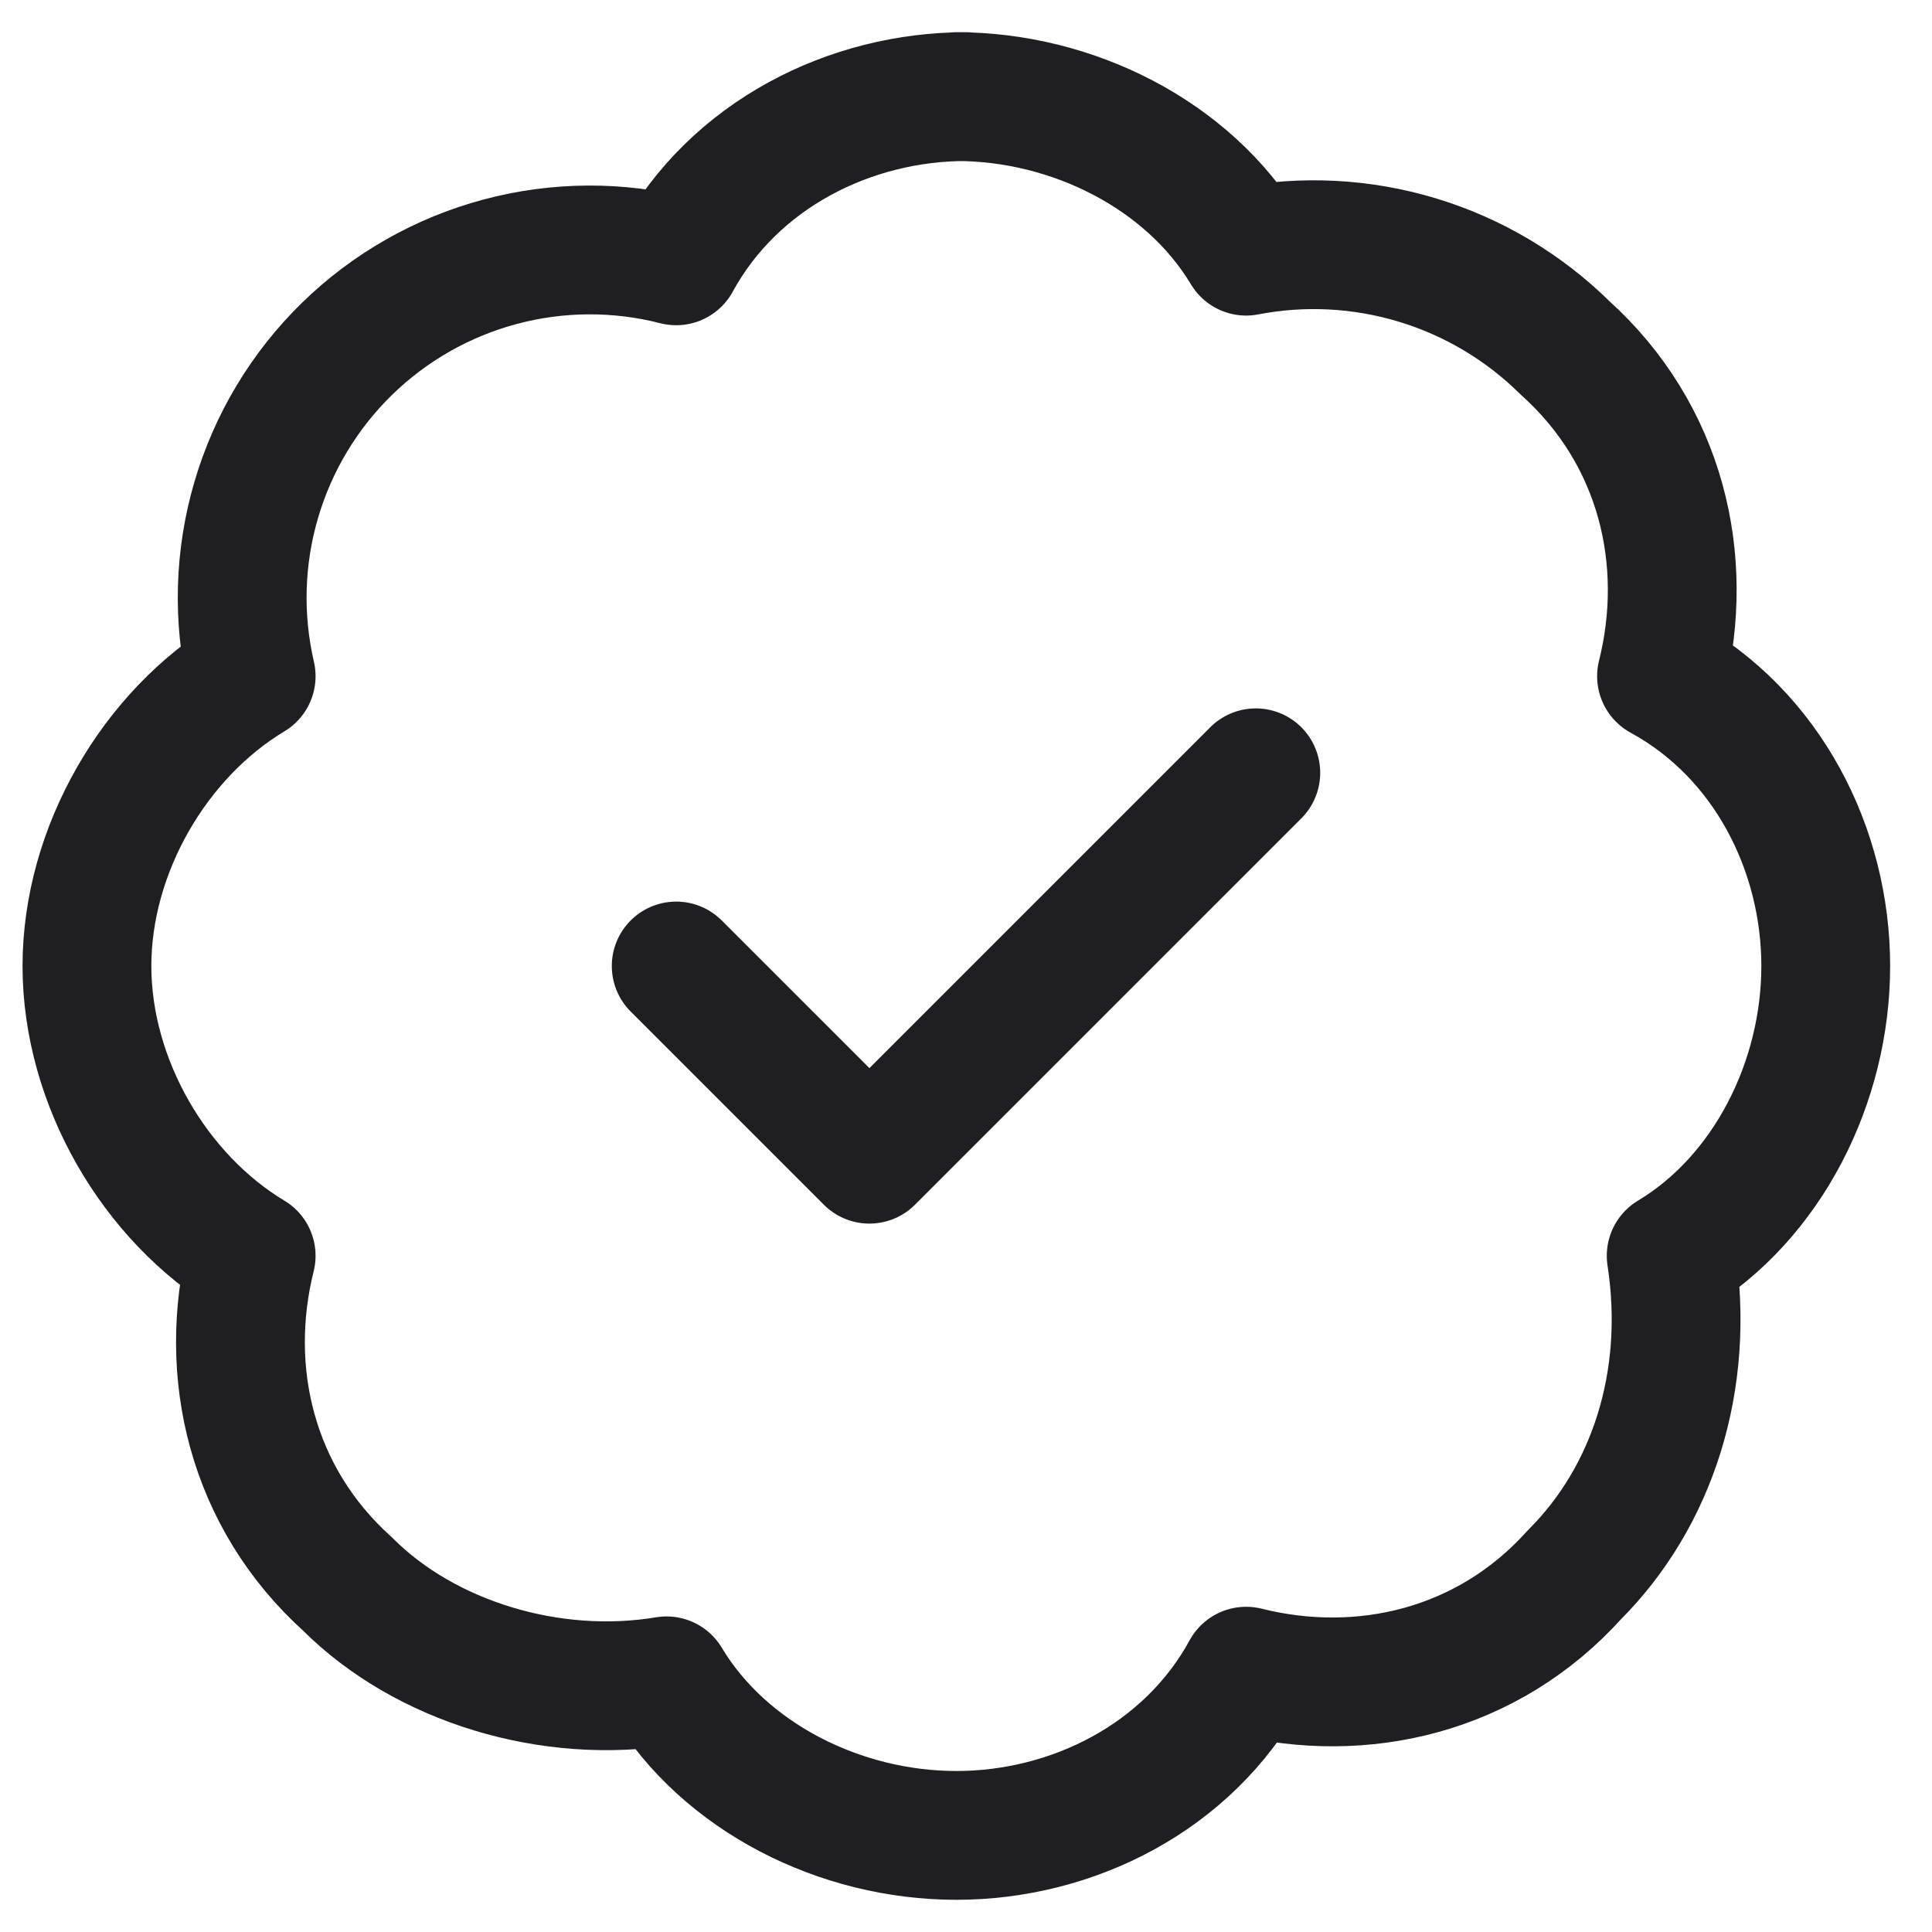
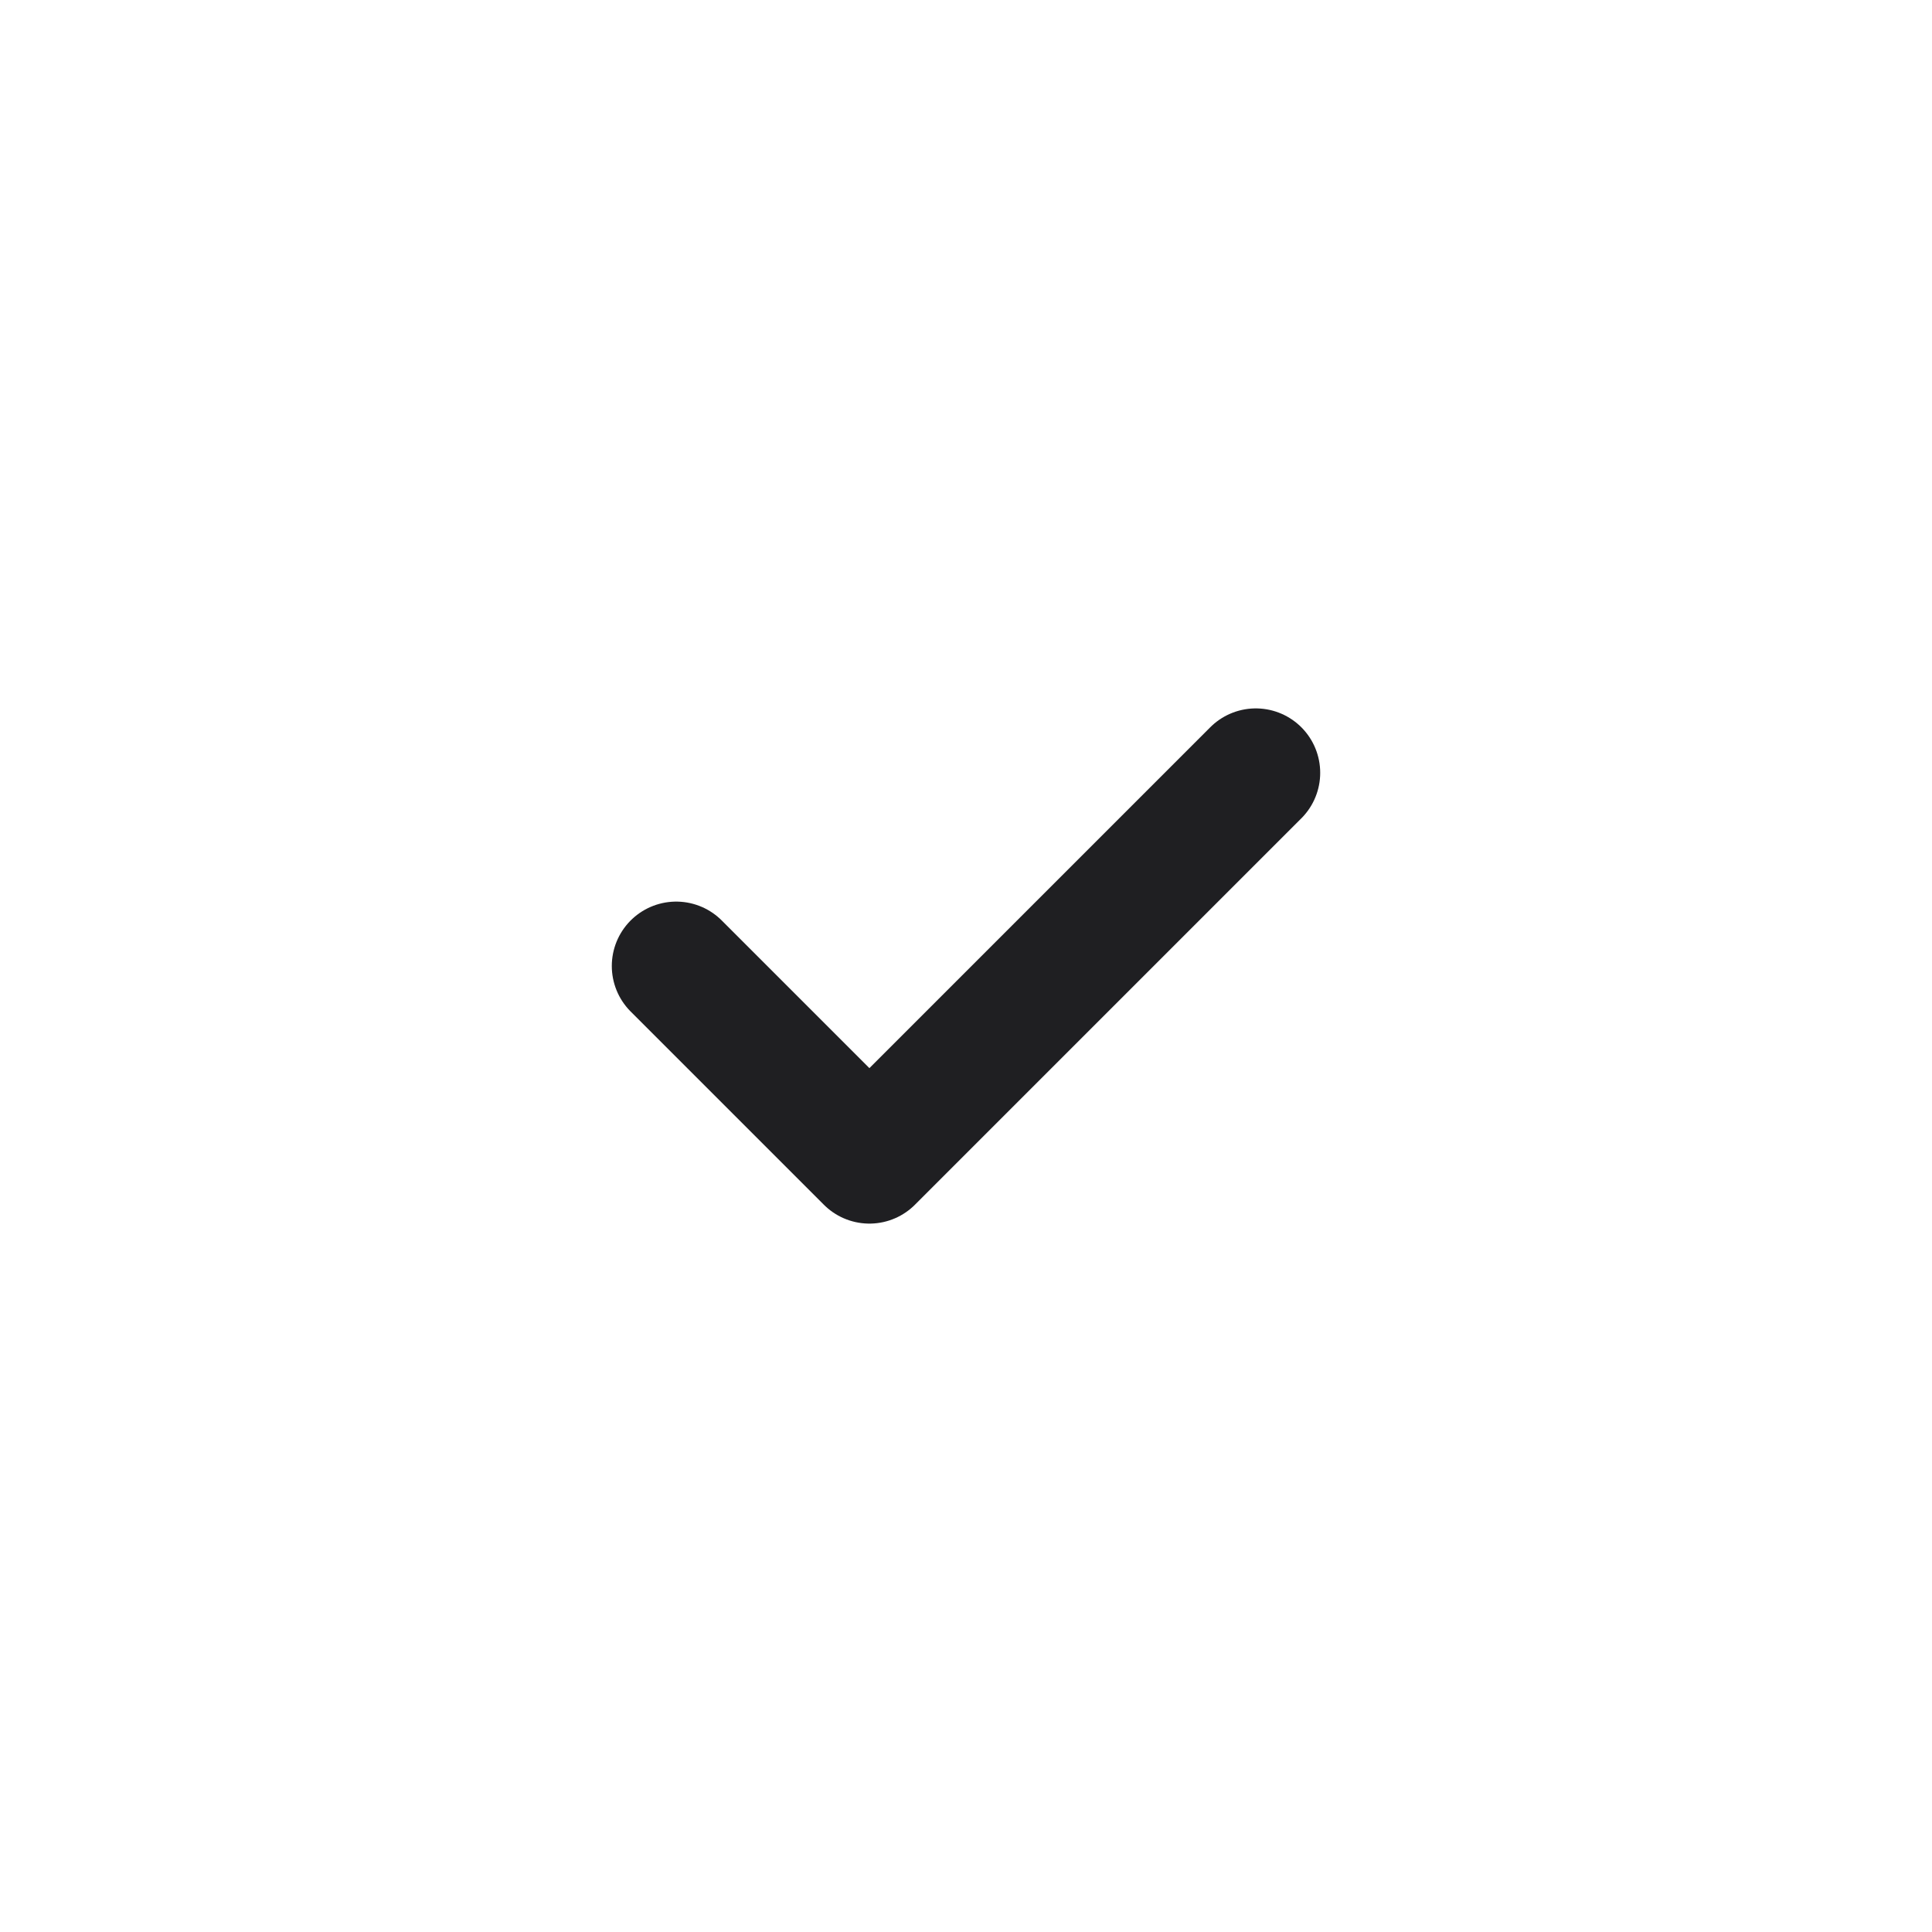
<svg xmlns="http://www.w3.org/2000/svg" width="30" height="30" viewBox="0 0 30 30" fill="none">
-   <path d="M15 1.5C13.2 1.5 11.4 2.4 10.5 4.05C9.602 3.82 8.659 3.825 7.764 4.065C6.868 4.305 6.049 4.771 5.386 5.419C4.723 6.067 4.238 6.875 3.978 7.765C3.717 8.655 3.691 9.597 3.9 10.5C2.4 11.4 1.35 13.2 1.35 15C1.35 16.8 2.4 18.6 3.9 19.5C3.45 21.3 3.9 23.25 5.4 24.6C6.6 25.8 8.55 26.4 10.35 26.1C11.25 27.6 13.05 28.5 14.85 28.5C16.65 28.5 18.45 27.6 19.35 25.95C21.15 26.4 23.1 25.95 24.45 24.45C25.65 23.25 26.25 21.45 25.95 19.5C27.45 18.6 28.35 16.8 28.35 15C28.35 13.2 27.45 11.4 25.8 10.5C26.25 8.7 25.8 6.75 24.3 5.4C23.659 4.767 22.873 4.299 22.01 4.038C21.148 3.777 20.235 3.729 19.35 3.9C18.45 2.4 16.65 1.5 14.85 1.5H15Z" stroke="#1F1F22" stroke-width="2" stroke-linecap="round" stroke-linejoin="round" />
  <path d="M10.5 15L13.5 18L19.5 12" stroke="#1F1F22" stroke-width="2" stroke-linecap="round" stroke-linejoin="round" />
</svg>